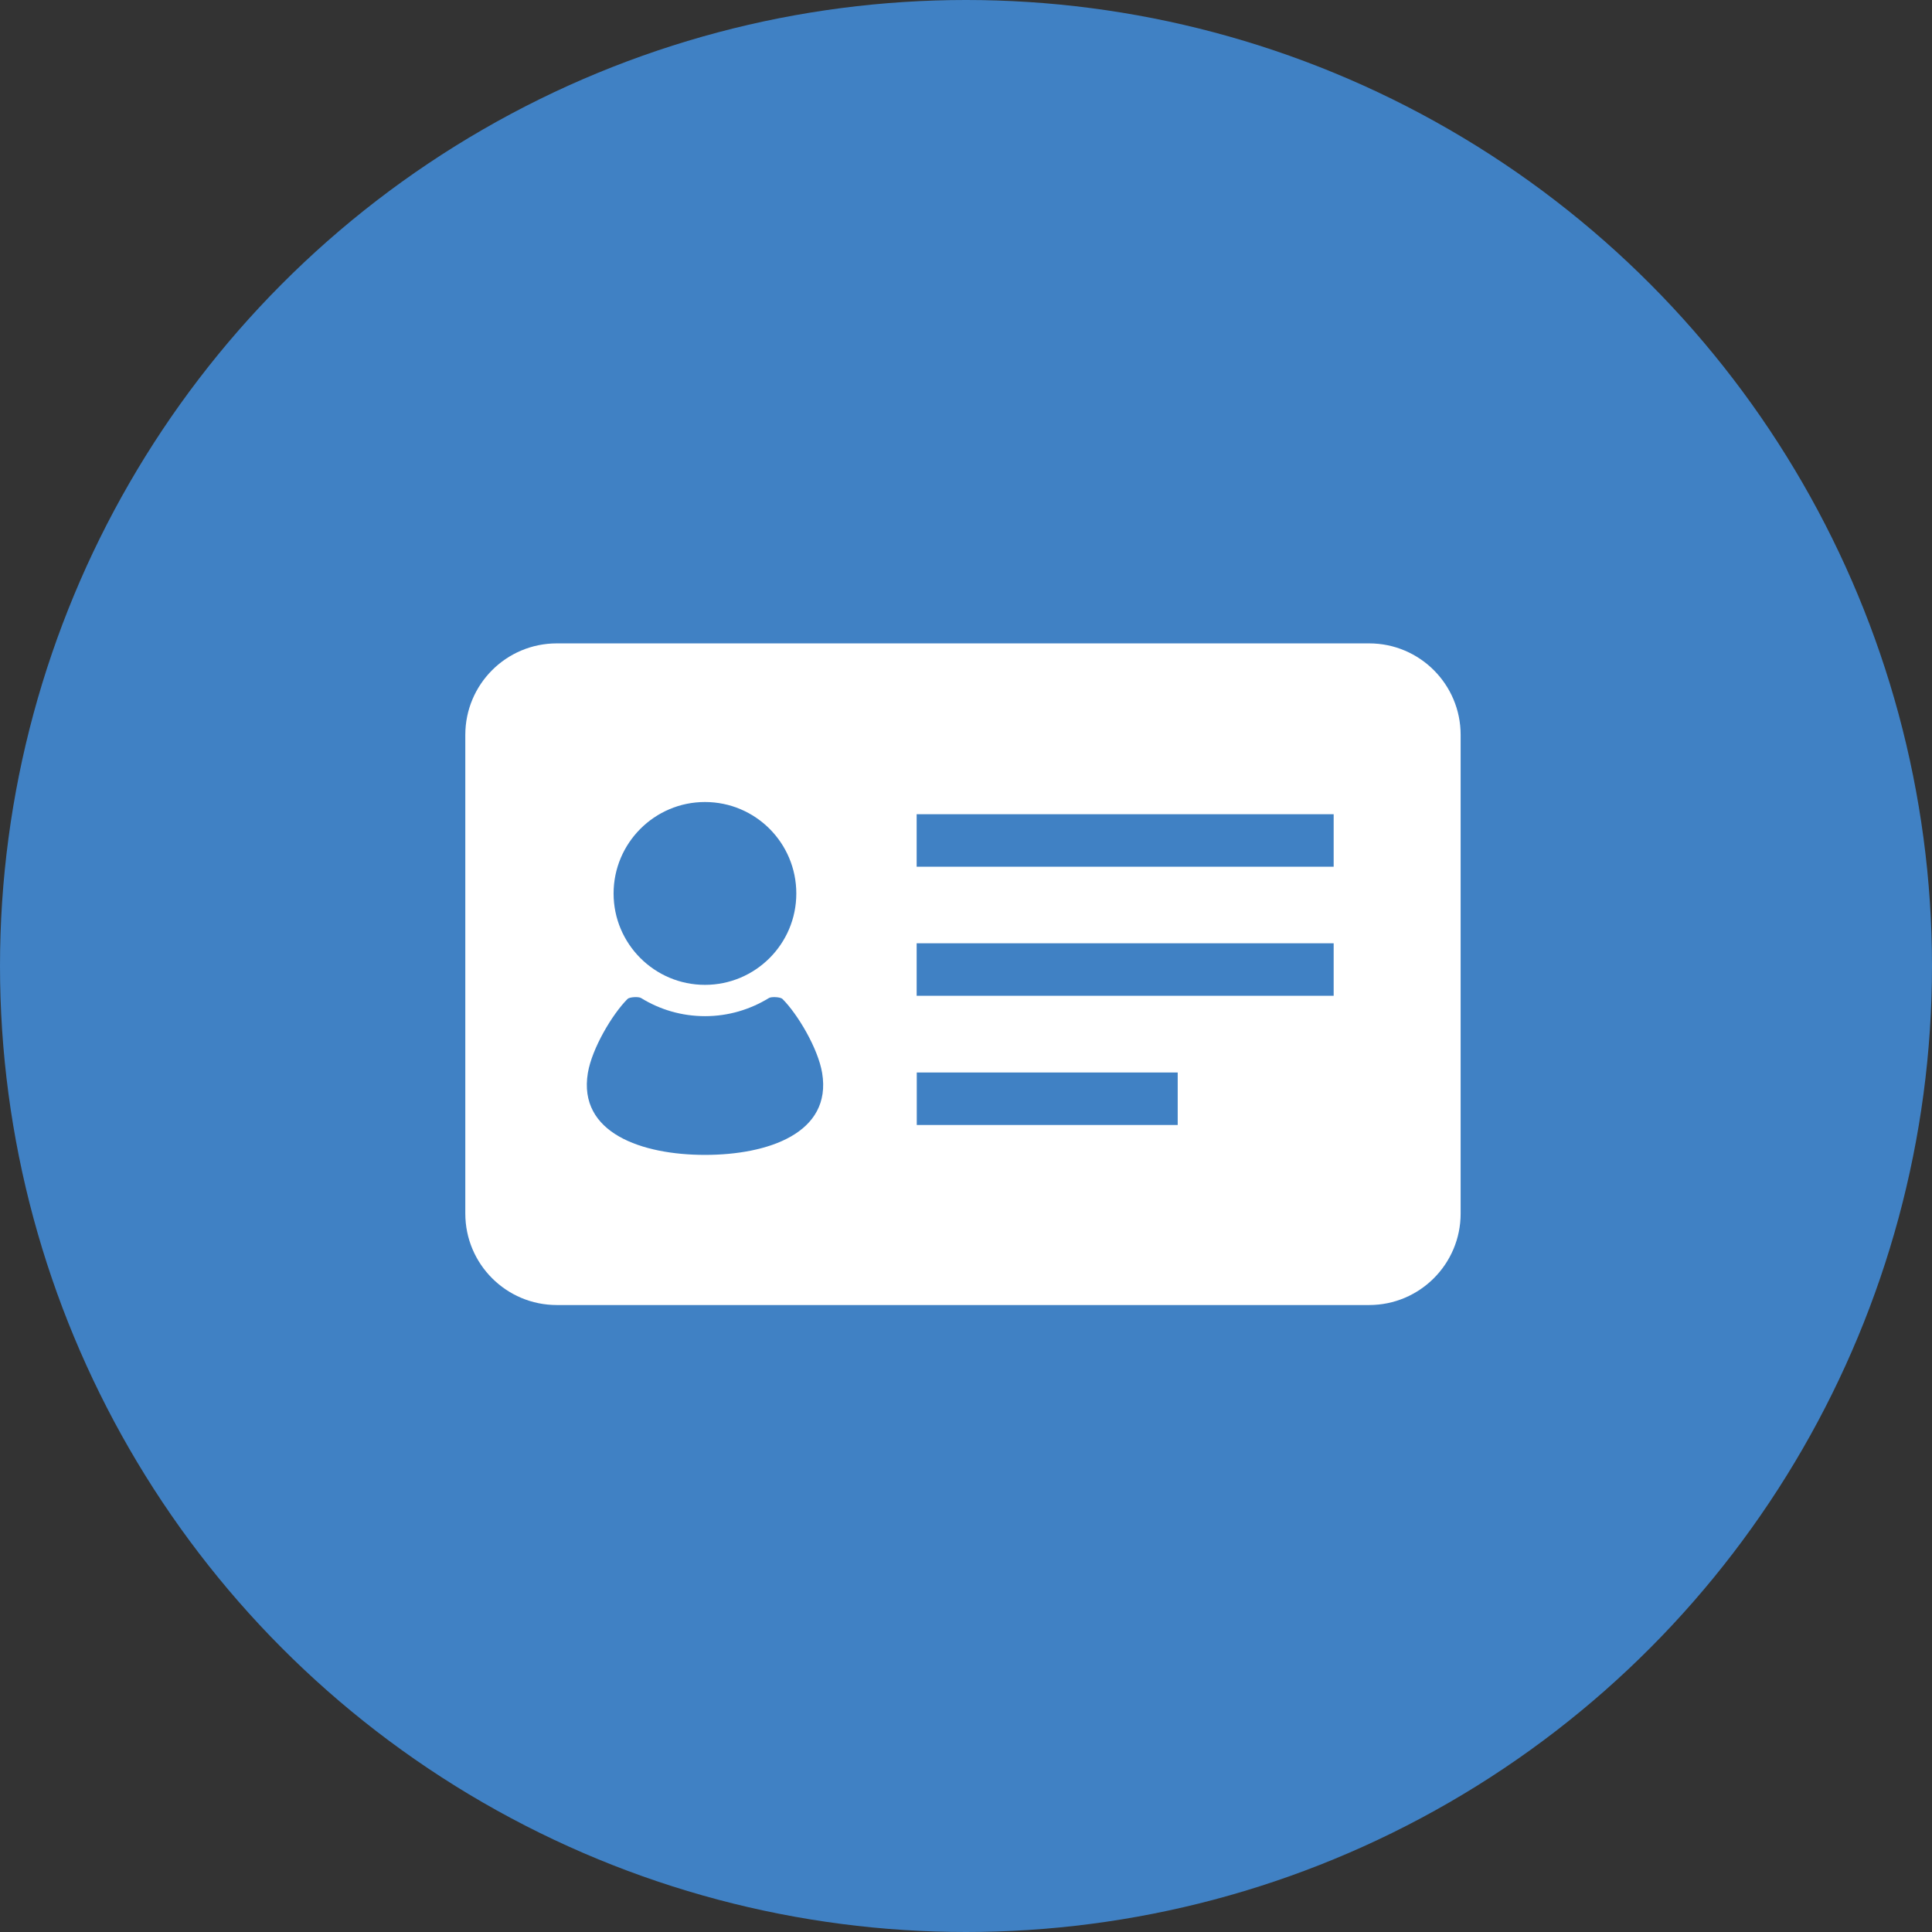
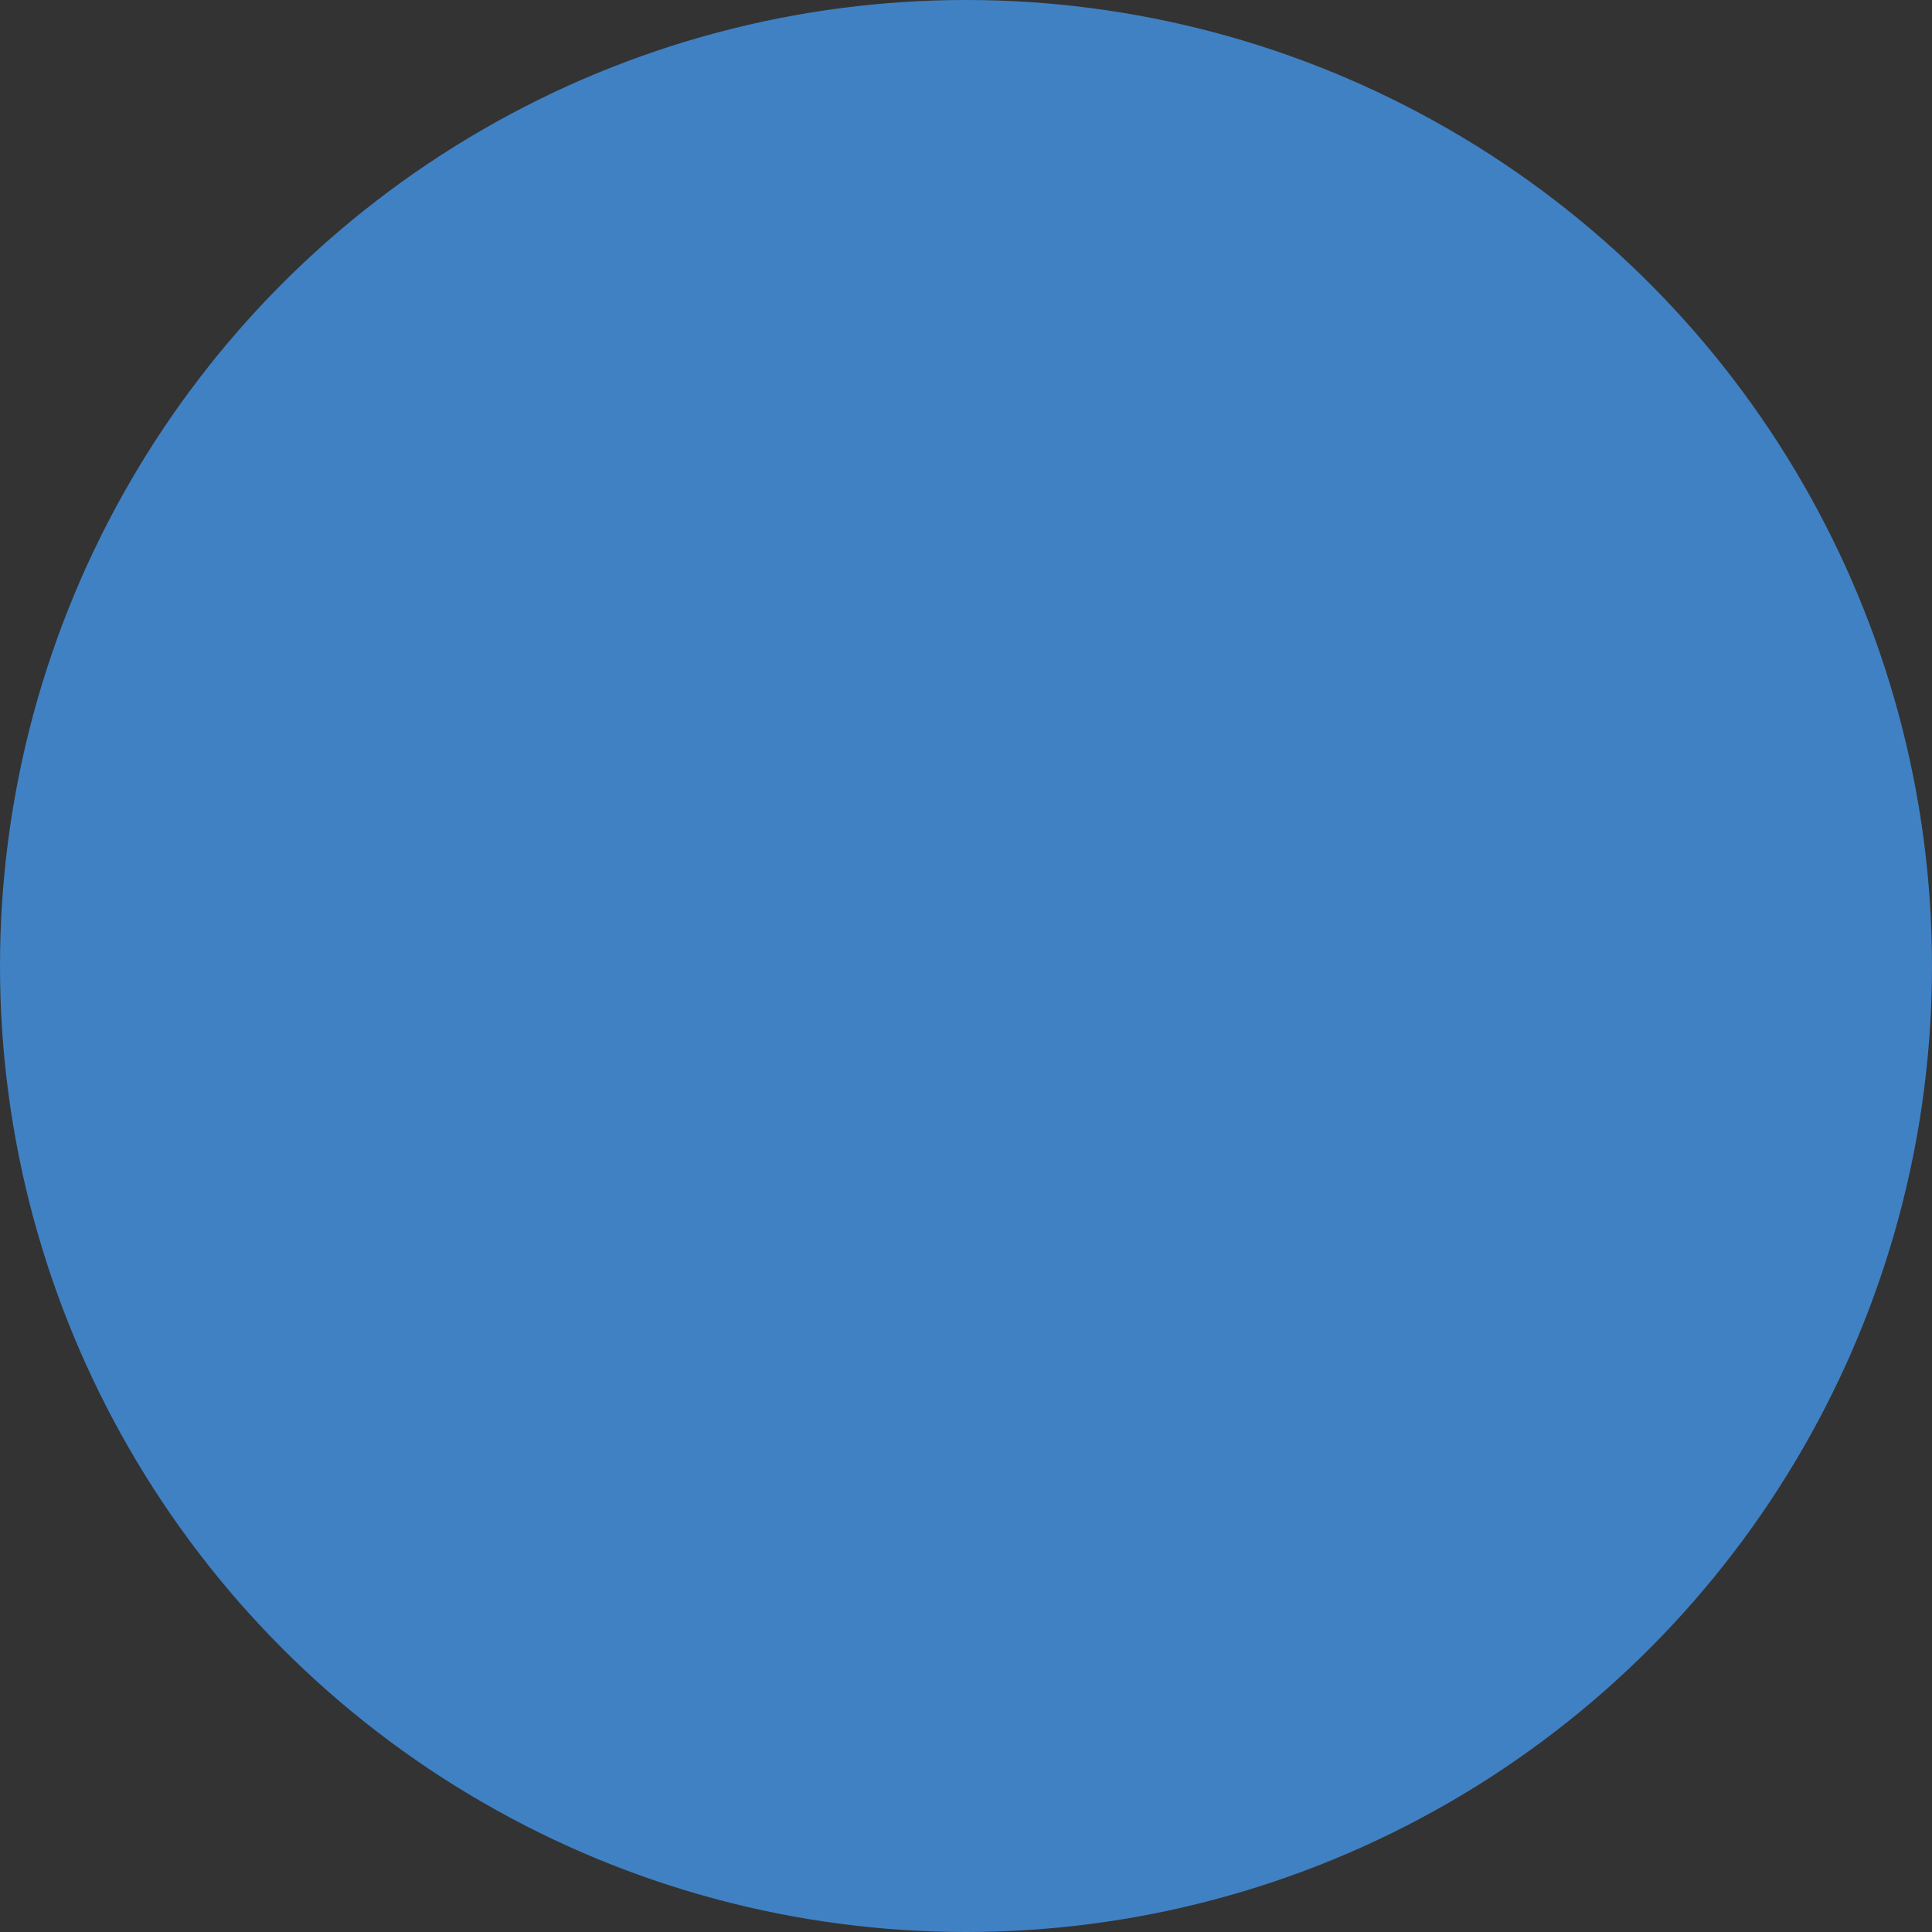
<svg xmlns="http://www.w3.org/2000/svg" id="_レイヤー_2" data-name="レイヤー 2" viewBox="0 0 166 166">
  <rect x="0" y="0" width="166" height="166" fill="#333333" stroke="none" />
  <defs>
    <style>
      .cls-1 {
        fill: #4081c4;
      }

      .cls-2 {
        fill: #fff;
      }
    </style>
  </defs>
  <g id="_レイヤー_2-2" data-name="レイヤー 2">
    <g>
      <circle class="cls-1" cx="83" cy="83" r="83" />
-       <path class="cls-2" d="M117.64,55.28H47.84c-4.34,0-7.86,3.52-7.86,7.86v41.13c0,4.34,3.52,7.86,7.86,7.86h69.8c4.34,0,7.86-3.52,7.86-7.86v-41.13c0-4.34-3.52-7.86-7.86-7.86ZM60.57,68.91c4.34,0,7.85,3.52,7.85,7.86s-3.52,7.85-7.85,7.85-7.85-3.52-7.85-7.85,3.52-7.86,7.85-7.86ZM60.57,99.23c-5.4,0-10.92-1.87-10.06-7.04.35-2.1,2.09-5.04,3.41-6.36.17-.17.94-.21,1.16-.08,1.6.99,3.48,1.56,5.5,1.56s3.89-.58,5.49-1.56c.21-.13.99-.09,1.16.08,1.32,1.32,3.06,4.26,3.41,6.36.86,5.17-4.66,7.04-10.06,7.04ZM101.19,96.66h-22.42v-4.51h22.42v4.51h0ZM114.59,85.56h-35.83v-4.51h35.83v4.51ZM114.59,74.47h-35.83v-4.51h35.83v4.51Z" />
    </g>
  </g>
</svg>